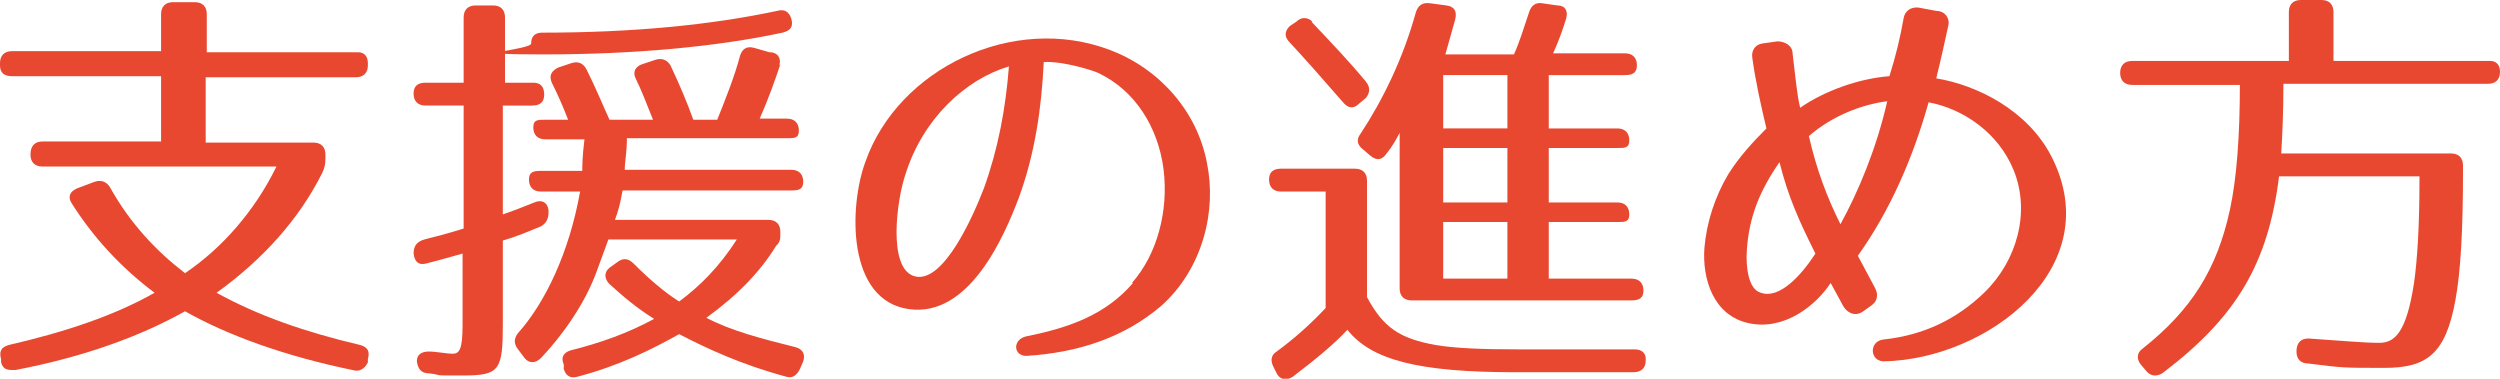
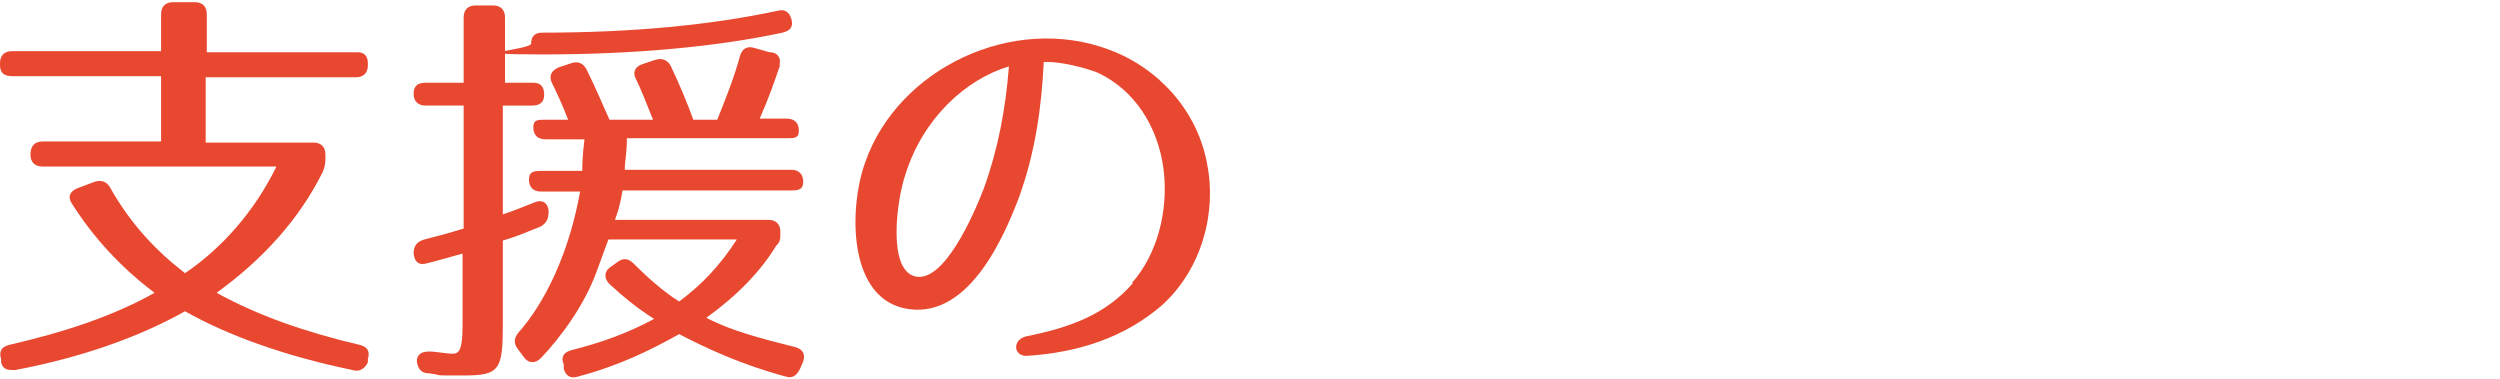
<svg xmlns="http://www.w3.org/2000/svg" id="_レイヤー_1" version="1.1" viewBox="0 0 229.7 34.8">
  <defs>
    <style>
      .st0 {
        fill: #e94830;
      }
    </style>
  </defs>
  <path class="st0" d="M33.8,5.8v.2c0,.7-.4,1.1-1.1,1.1h-13.8v6h9.9c.7,0,1.1.4,1.1,1.1v.4c0,.5-.1.9-.3,1.3-2.1,4.2-5.4,7.9-9.7,11,3.8,2.1,8.1,3.6,13.2,4.8.7.2.9.6.7,1.3v.3c-.3.6-.8.9-1.4.7-6.3-1.3-11.5-3.2-15.4-5.4-4.1,2.3-9.3,4.2-15.6,5.4-.7,0-1.1,0-1.3-.7v-.3c-.2-.7,0-1.1.7-1.3,5.2-1.2,9.7-2.7,13.4-4.8-3.2-2.4-5.7-5.2-7.6-8.2-.4-.6-.2-1.1.5-1.4l1.6-.6c.6-.2,1.1,0,1.4.5,1.9,3.4,4.3,5.9,6.9,7.9,3.4-2.3,6.4-5.7,8.4-9.8H3.9c-.7,0-1.1-.4-1.1-1.1h0c0-.8.4-1.2,1.1-1.2h10.9v-6H1.1c-.7,0-1.1-.3-1.1-1v-.2c0-.7.4-1.1,1.1-1.1h13.7V1.3c0-.7.4-1.1,1.1-1.1h2c.7,0,1.1.4,1.1,1.1v3.5h13.9c.5,0,.9.3.9,1Z" />
  <path class="st0" d="M50,8.7c0,.7-.4,1-1.1,1h-2.7v10c.9-.3,1.9-.7,2.9-1.1.7-.3,1.2,0,1.3.7v.2c0,.6-.2,1-.7,1.3-1,.4-2.1.9-3.5,1.3v7.7c0,4.2-.3,4.7-3.6,4.7s-1.6,0-3.2-.2c-.7,0-1-.4-1.1-1.1,0-.6.4-.9,1.1-.9s1.6.2,2.2.2.9-.4.9-2.6v-6.6c-1.1.3-2.1.6-3.3.9-.7.2-1.1-.1-1.2-.9h0c0-.7.3-1.1,1-1.3.8-.2,2-.5,3.6-1v-11.3h-3.5c-.7,0-1.1-.4-1.1-1.1s.4-1,1.1-1h3.5V1.6c0-.7.4-1.1,1.1-1.1h1.6c.7,0,1.1.4,1.1,1.1v6h2.6c.7,0,1,.4,1,1.1ZM71.7,5.9c-.5,1.5-1.1,3.2-1.9,5h2.5c.7,0,1.1.4,1.1,1.1s-.4.7-1.1.7h-14.7c0,1.3-.2,2.2-.2,2.9h15.3c.7,0,1.1.4,1.1,1.1s-.4.8-1.1.8h-15.5c-.2,1.2-.4,1.9-.7,2.7h14.1c.7,0,1.1.4,1.1,1.1s0,.9-.4,1.3c-1.4,2.3-3.5,4.5-6.4,6.6,2.3,1.2,5,1.9,8.2,2.7.7.2.9.7.7,1.3l-.3.7c-.3.6-.7.9-1.3.7-4.1-1.1-7.3-2.6-9.8-3.9-2.5,1.4-5.5,2.9-9.3,3.9-.6.2-1.1,0-1.3-.7v-.4c-.3-.7,0-1.1.6-1.3,2.8-.7,5.3-1.6,7.7-2.9-1.6-1-2.9-2.1-4.1-3.2-.5-.5-.5-1.1,0-1.5l.7-.5c.5-.4,1-.4,1.5.1,1.4,1.4,2.9,2.7,4.2,3.5,1.9-1.4,3.7-3.2,5.3-5.7h-11.8l-1.1,3c-1.1,3-3.2,5.9-5.1,7.9-.5.5-1.1.5-1.5,0l-.6-.8c-.4-.5-.4-1,0-1.5,2.5-2.8,4.7-7.4,5.7-13h-3.6c-.7,0-1.1-.4-1.1-1.1s.4-.8,1.1-.8h3.8c0-.4,0-1.3.2-2.9h-3.6c-.7,0-1.1-.4-1.1-1.1s.4-.7,1.1-.7h2.1c-.5-1.3-1-2.4-1.5-3.4-.3-.7,0-1.1.6-1.4l1.2-.4c.6-.2,1.1,0,1.4.6.9,1.8,1.5,3.3,2.1,4.6h4c-.6-1.5-1.1-2.8-1.6-3.8-.3-.6,0-1.1.6-1.3l1.2-.4c.6-.2,1.1,0,1.4.5.9,1.9,1.6,3.6,2.1,5h2.2c.8-2,1.6-4,2.1-5.9.2-.6.6-.9,1.3-.7l1.4.4c.8,0,1.1.6.9,1.2h0ZM71.9,3c-6.1,1.3-13.6,2-22,2s-1.1-.4-1.1-1,.3-1,1-1c8.3,0,15.5-.7,21.6-2,.7-.2,1.1.1,1.3.7.2.7,0,1.1-.8,1.3Z" />
  <path class="st0" d="M104,26c2.3-2.6,3.4-6.6,2.9-10.5-.5-3.8-2.6-7.2-6-8.8-.4-.2-3.2-1.1-5-1-.2,4.2-.8,8.4-2.3,12.5-1.3,3.4-4.5,11-10.1,10.2-5.7-.8-5.5-9.4-4-13.5,3-8.6,13.6-13.7,22.5-10.3,4.5,1.7,8,5.6,8.9,10.4.9,4.4-.4,9.7-4.2,13.1-3.4,2.9-7.6,4.3-12.4,4.6-1.2,0-1.3-1.5,0-1.8,4-.8,7.3-2,9.8-4.9h-.1ZM84.1,25.4c2.6.6,5.3-5.5,6.3-8.1,1.3-3.6,2-7.3,2.3-11.2-4,1.2-7.9,4.8-9.5,9.9-.8,2.3-1.7,8.8.9,9.4Z" />
-   <path class="st0" d="M131.9,31.7c1.8.3,4.3.4,7.5.4h10.8c.7,0,1.1.4,1,1.1,0,.6-.4,1-1.1,1h-10.9c-8.8,0-13.2-1.1-15.4-3.9-1.2,1.3-2.9,2.7-5,4.3-.6.4-1.2.3-1.5-.3l-.3-.6c-.3-.6-.2-1.1.3-1.4,1.5-1.1,3-2.4,4.5-4v-10.7h-4.1c-.7,0-1.1-.4-1.1-1.1s.4-1,1.1-1h6.8c.7,0,1.1.4,1.1,1.1v10.7c1.5,2.8,3,3.8,6.3,4.4ZM120.5,2c1.9,2,3.6,3.8,5,5.5.4.5.4,1,0,1.5l-.6.5c-.5.5-1,.5-1.5-.1-2-2.3-3.6-4.1-4.9-5.5-.5-.5-.5-1,0-1.5l.6-.4c.5-.5,1.1-.4,1.5,0h0ZM143.9,1.7c-.3,1-.7,2.1-1.2,3.2h6.6c.7,0,1.1.4,1.1,1.1s-.4.9-1.1.9h-7v4.9h6.3c.7,0,1.1.4,1.1,1.1s-.4.7-1.1.7h-6.3v5h6.3c.7,0,1.1.4,1.1,1.1s-.4.7-1.1.7h-6.3v5.2h7.6c.7,0,1.1.4,1.1,1.1s-.4.9-1.1.9h-20.2c-.7,0-1.1-.4-1.1-1.1v-14.3c-.3.6-.7,1.3-1.2,1.9-.4.6-.9.7-1.5.2l-.7-.6c-.5-.4-.6-.9-.2-1.4,2.1-3.2,3.9-6.9,5.1-11.2.2-.6.6-.9,1.3-.8l1.5.2c.7.1,1,.5.8,1.3-.4,1.4-.7,2.5-.9,3.2h6.3c.5-1.1.9-2.4,1.4-3.9.2-.6.6-.9,1.2-.8l1.4.2c.7,0,1,.5.8,1.2h0ZM138.5,6.9h-5.9v4.9h5.9v-4.9ZM138.5,13.6h-5.9v5h5.9v-5ZM138.5,20.4h-5.9v5.2h5.9s0-5.2,0-5.2Z" />
-   <path class="st0" d="M179,2.4c-.3,1.4-.7,3.2-1.1,4.8,3.7.6,8.4,2.9,10.6,7.2,5.2,10.2-5.9,18.6-15.4,18.8-1.3,0-1.4-1.8-.1-2,3.8-.4,6.8-1.9,9.3-4.3,3-2.9,4.3-7.4,2.7-11.3-1.4-3.4-4.6-5.6-7.8-6.2-1.4,5-3.5,9.9-6.5,14.1.1.2.8,1.5,1.6,3,.3.6.2,1.2-.4,1.6l-.7.5c-.7.5-1.4.2-1.8-.4l-1.2-2.2c-1.3,2-4.2,4.4-7.5,3.7-3.3-.7-4.3-4.1-4.1-6.9.2-2.4,1-4.8,2.2-6.8,1-1.6,2.3-3,3.5-4.2-.5-2.1-1-4.3-1.3-6.5-.1-.7.3-1.2.9-1.3l1.4-.2c.7,0,1.4.4,1.4,1.1.3,2.4.4,3.8.7,5,2.3-1.6,5.5-2.7,8.2-2.9.6-1.9,1-3.6,1.3-5.3.1-.7.7-1.1,1.4-1l1.6.3c.8,0,1.3.7,1.1,1.4h0ZM160.5,23c-.1,1.4.1,3.6,1.3,3.9,1.7.6,3.7-1.6,5-3.6-1.5-3-2.5-5.2-3.3-8.4-1.8,2.6-2.8,5-3,8.1ZM169.1,20.6c1.6-2.9,3.3-6.9,4.3-11.3-2.3.3-5,1.3-7.2,3.2.7,3.1,1.7,5.7,2.9,8.1Z" />
-   <path class="st0" d="M229.7,6.6c0,.7-.4,1.1-1.1,1.1h-18.8c0,2.7-.1,4.7-.2,6.4h15.6c.7,0,1.1.4,1.1,1.1v.6c0,5.2-.2,9.1-.7,11.8-.9,4.9-2.6,6.2-6.5,6.2s-3.8,0-7-.4c-.7,0-1.1-.4-1.1-1.1h0c0-.8.4-1.2,1.1-1.2,3,.2,5.1.4,6.5.4s2.5-.9,3.2-5.5c.3-2.1.5-5.2.5-9.4v-.4h-12.9c-1,8-3.9,12.9-10.6,18-.5.4-1.1.4-1.5,0l-.6-.7c-.4-.5-.4-1.1.2-1.5,4.4-3.5,6.8-7.2,8-12.8.6-2.8.9-6.7.9-11.4h-9.9c-.7,0-1.1-.4-1.1-1.1s.4-1.1,1.1-1.1h14.4V1.1c0-.7.4-1.1,1.1-1.1h1.9c.7,0,1.1.4,1.1,1.1v4.5h14.4c.5,0,.9.3.9,1h0Z" />
</svg>